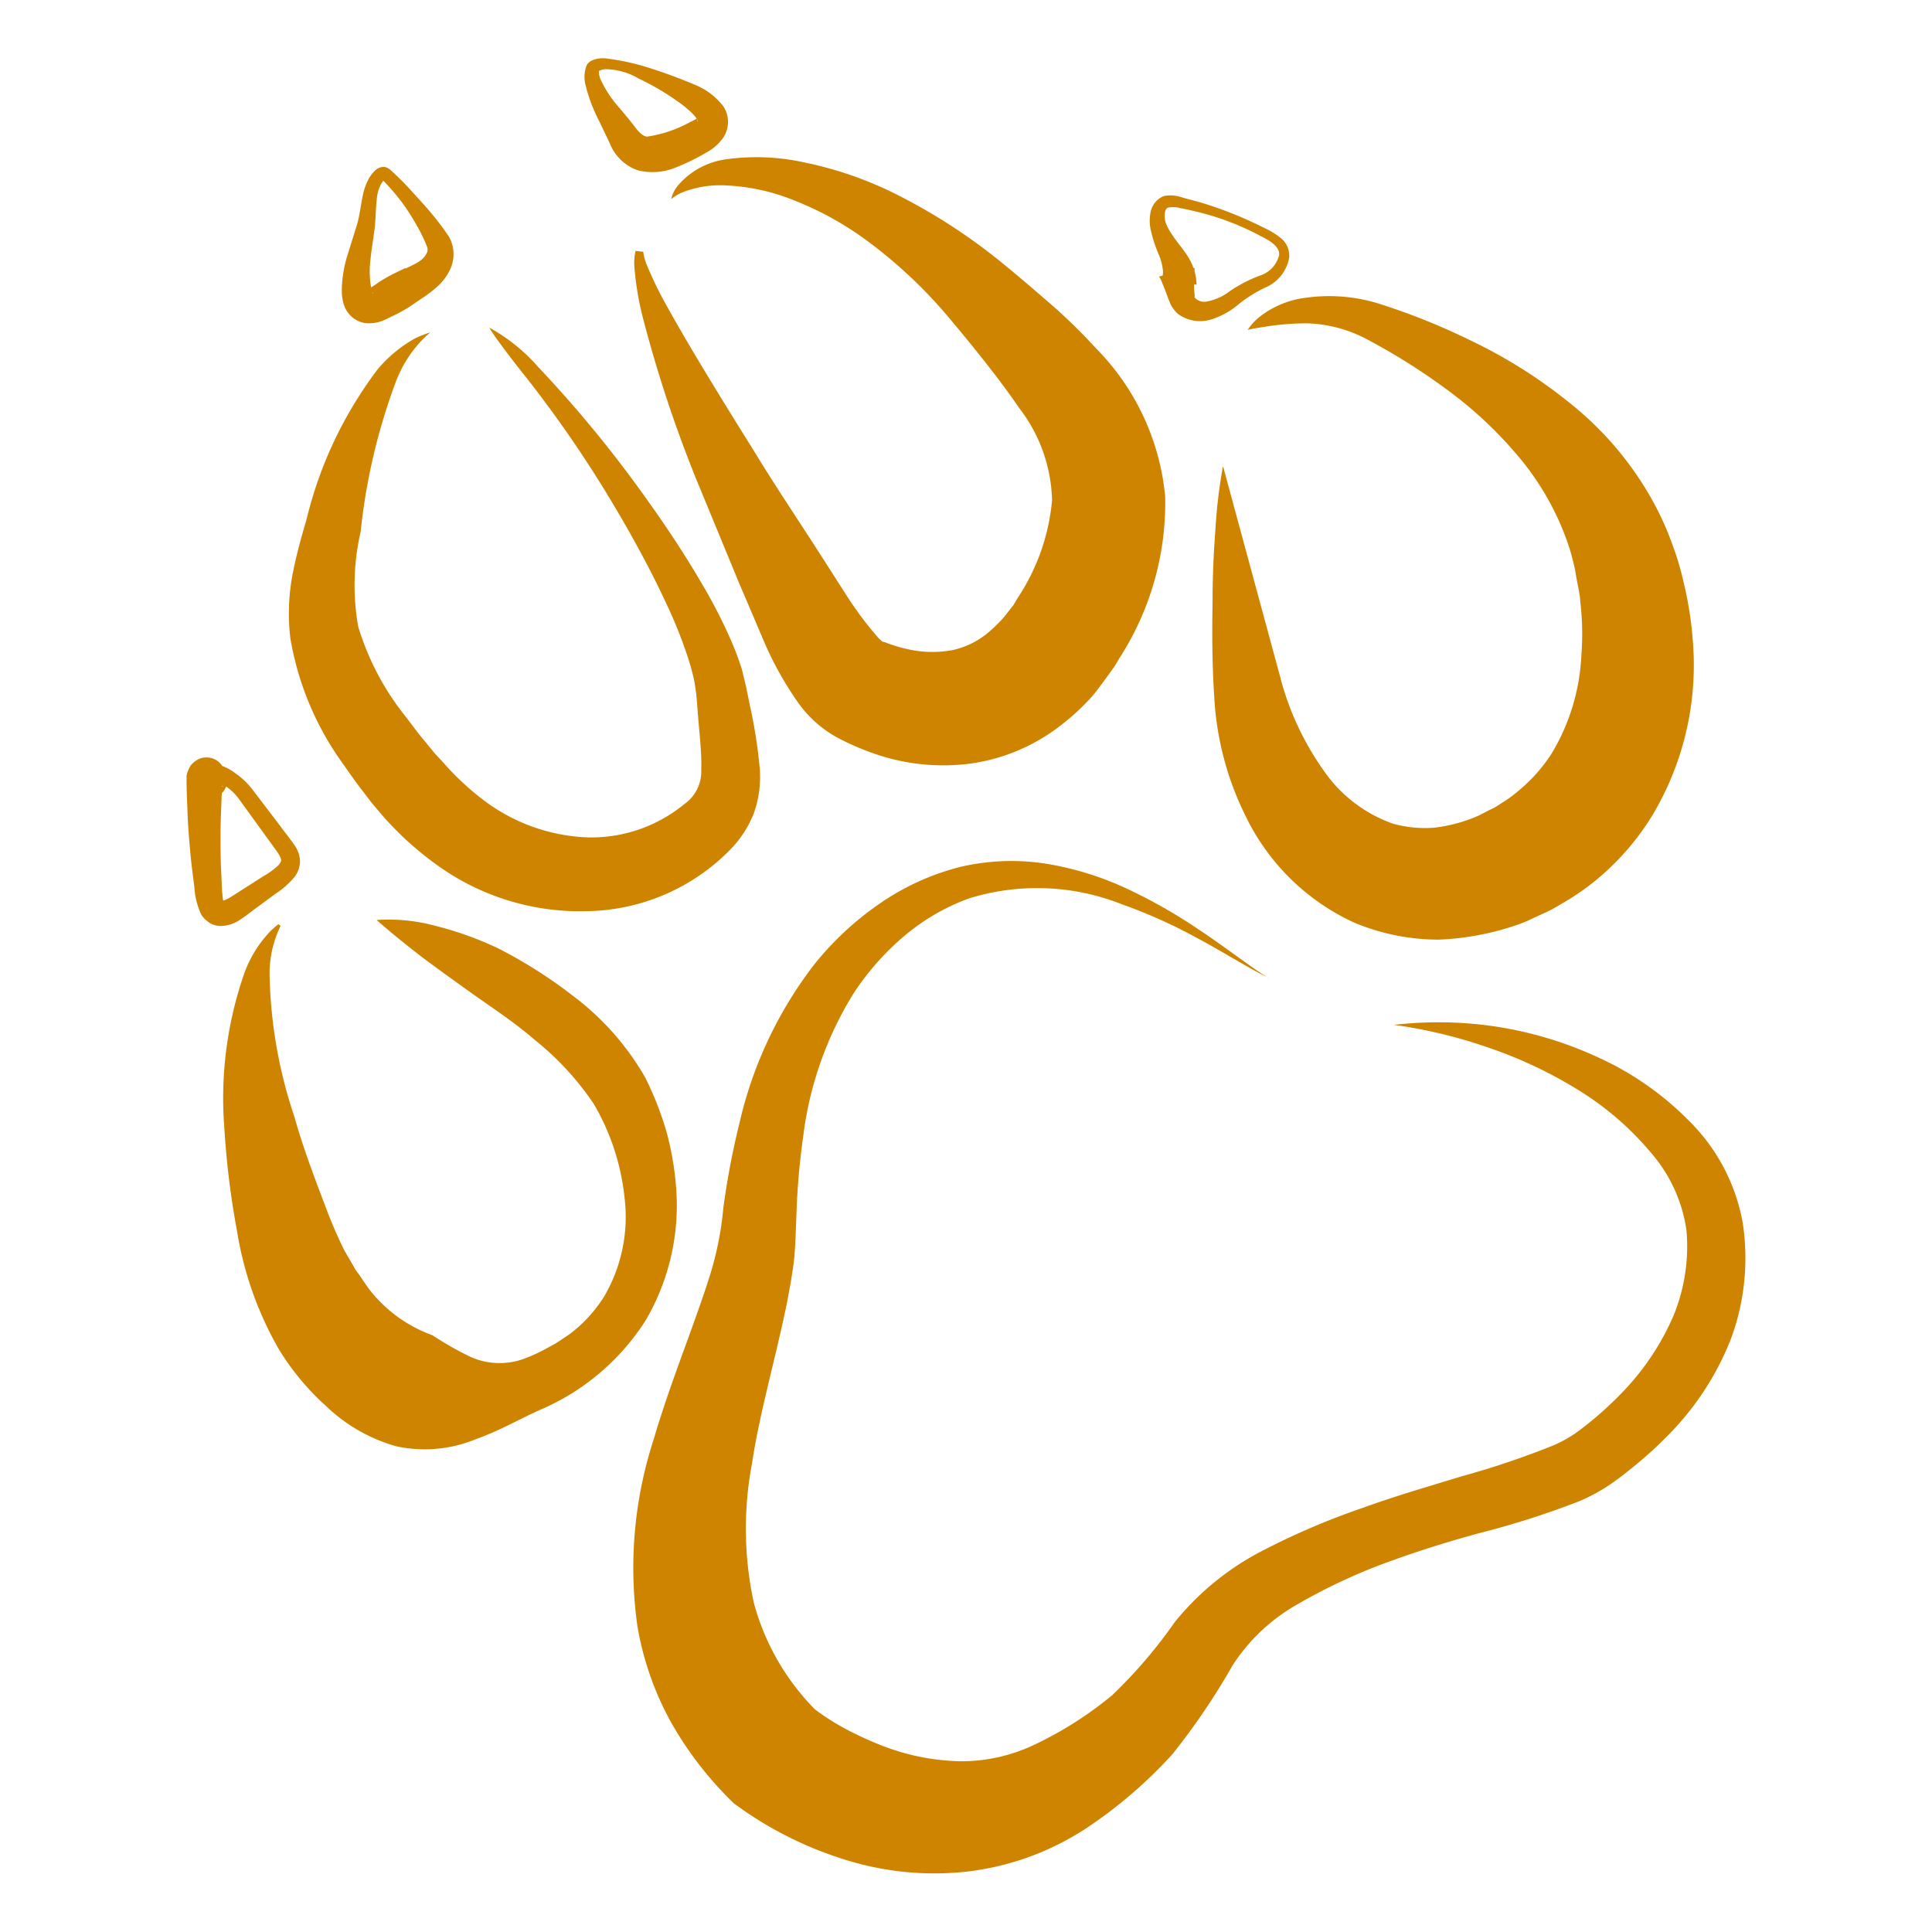
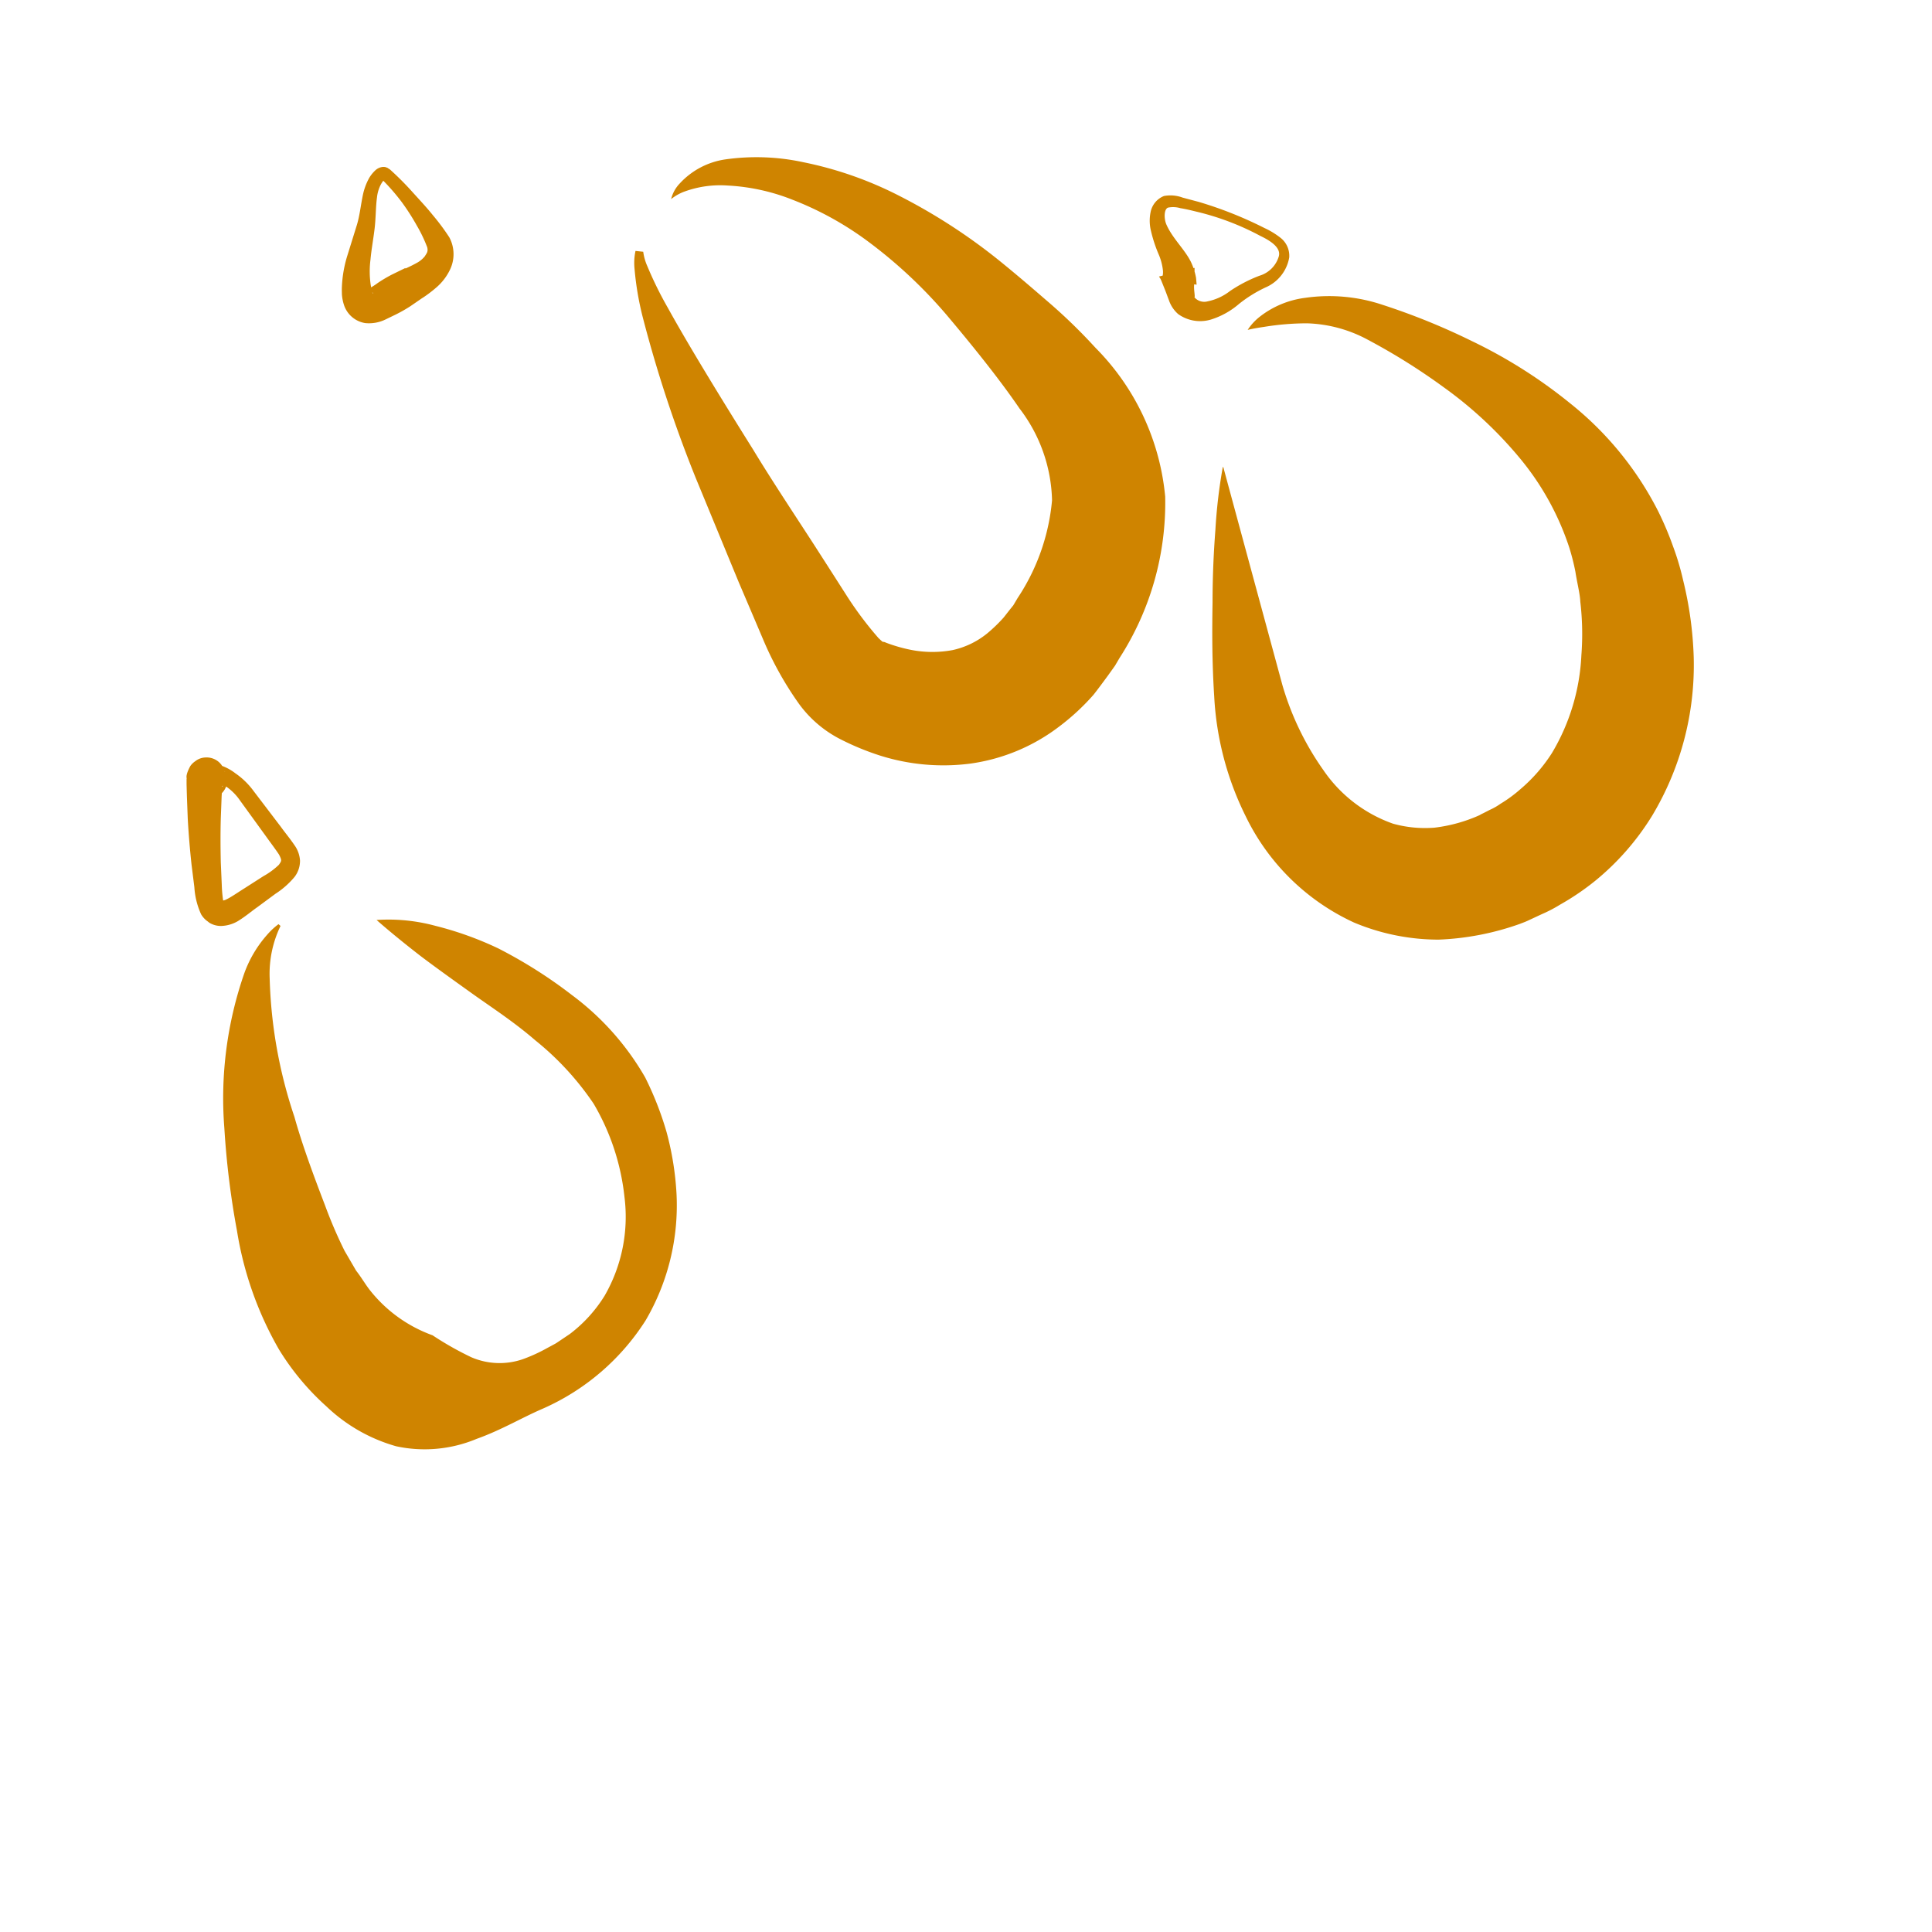
<svg xmlns="http://www.w3.org/2000/svg" width="60" height="60" viewBox="0 0 60 60">
  <g id="icon-theme-animaux" transform="translate(-506.9 -2534.706)">
-     <path id="Tracé_87" data-name="Tracé 87" d="M33.027,27.54c-.761-.39-1.482-.854-2.233-1.25a15.9,15.9,0,0,0-2.306-1.033,7.142,7.142,0,0,0-4.762-.181,6.614,6.614,0,0,0-2.036,1.194,8.2,8.2,0,0,0-1.538,1.751,10.943,10.943,0,0,0-1.565,4.438,22.322,22.322,0,0,0-.211,2.436c-.019.421-.024.831-.066,1.329-.032.3-.066.488-.1.711l-.127.693c-.361,1.768-.843,3.382-1.081,4.96a10.869,10.869,0,0,0,.049,4.353,7.453,7.453,0,0,0,2,3.416l-.161-.145a7.359,7.359,0,0,0,1.01.651,10.72,10.72,0,0,0,1.172.536,7.094,7.094,0,0,0,2.4.471,5.3,5.3,0,0,0,2.356-.544A11.48,11.48,0,0,0,28.18,49.82a15.087,15.087,0,0,0,1.946-2.273A8.516,8.516,0,0,1,32.91,45.3a22.689,22.689,0,0,1,3.053-1.3c1.025-.372,2.064-.671,3.074-.98a26.277,26.277,0,0,0,2.876-.972,4.035,4.035,0,0,0,.557-.3c.133-.08.414-.3.567-.425a11.023,11.023,0,0,0,1.054-.98,7.957,7.957,0,0,0,1.525-2.315,5.666,5.666,0,0,0,.4-2.652,4.679,4.679,0,0,0-1.091-2.393,9.291,9.291,0,0,0-2.2-1.918,13.606,13.606,0,0,0-2.746-1.319A15.307,15.307,0,0,0,36.932,29a12.03,12.03,0,0,1,3.218.061,11.842,11.842,0,0,1,3.143.958,9.433,9.433,0,0,1,2.779,1.937,5.919,5.919,0,0,1,1.692,3.192,7.239,7.239,0,0,1-.353,3.568,8.8,8.8,0,0,1-1.9,2.962,12.663,12.663,0,0,1-1.279,1.156,7.976,7.976,0,0,1-.7.515,5.838,5.838,0,0,1-.838.442,26.689,26.689,0,0,1-3.134,1c-1.015.277-2,.589-2.955.943a17.73,17.73,0,0,0-2.714,1.287,5.776,5.776,0,0,0-1.963,1.86,21.376,21.376,0,0,1-1.872,2.765,14.249,14.249,0,0,1-2.684,2.307,8.562,8.562,0,0,1-3.63,1.335,9.231,9.231,0,0,1-3.833-.355,11.517,11.517,0,0,1-3.415-1.712l-.068-.049-.094-.094a11.039,11.039,0,0,1-1.862-2.44,9.433,9.433,0,0,1-1.032-2.961,12.894,12.894,0,0,1,.5-5.79c.514-1.751,1.185-3.358,1.682-4.891a10.152,10.152,0,0,0,.486-2.313,24.5,24.5,0,0,1,.5-2.629,12.707,12.707,0,0,1,2.329-4.937,9.5,9.5,0,0,1,2.033-1.887A7.727,7.727,0,0,1,23.443,24.1a6.965,6.965,0,0,1,2.715-.1,9.543,9.543,0,0,1,2.52.789,16.222,16.222,0,0,1,2.247,1.288c.716.473,1.385,1,2.1,1.467" transform="translate(513.258 2537.534)" fill="#cf8400" />
    <path id="Tracé_88" data-name="Tracé 88" d="M31.658,8.13a1.7,1.7,0,0,1,.365-.4,2.875,2.875,0,0,1,1.411-.593,5.22,5.22,0,0,1,2.411.215,20.731,20.731,0,0,1,2.764,1.121,15.444,15.444,0,0,1,3.068,1.942,10.182,10.182,0,0,1,2.718,3.326,9.927,9.927,0,0,1,.477,1.124,8.2,8.2,0,0,1,.307,1.032,11.485,11.485,0,0,1,.331,2.4,9.092,9.092,0,0,1-1.288,4.916,8.061,8.061,0,0,1-1.76,2.018,7.911,7.911,0,0,1-1.1.748,4.406,4.406,0,0,1-.576.3l-.294.137-.146.068-.074.032-.163.063a8.488,8.488,0,0,1-2.519.488,6.8,6.8,0,0,1-2.628-.53,6.974,6.974,0,0,1-3.365-3.3,9.45,9.45,0,0,1-.978-3.712c-.071-1.122-.066-2.047-.052-2.929,0-.866.04-1.626.088-2.251a16.261,16.261,0,0,1,.23-1.954l.015,0s.734,2.709,1.836,6.77A8.841,8.841,0,0,0,34.007,21.8a4.376,4.376,0,0,0,2.164,1.666,3.7,3.7,0,0,0,1.288.124,4.8,4.8,0,0,0,1.455-.413l.031-.011-.085.032.011-.006.043-.022L39,23.128l.173-.089a1.927,1.927,0,0,0,.336-.191,4.218,4.218,0,0,0,.611-.447,4.99,4.99,0,0,0,.985-1.126,6.5,6.5,0,0,0,.916-3.039,8.614,8.614,0,0,0-.034-1.67c-.007-.229-.105-.611-.152-.927a7.107,7.107,0,0,0-.189-.745,8.489,8.489,0,0,0-1.584-2.836,12.616,12.616,0,0,0-2.32-2.148A19.49,19.49,0,0,0,35.4,8.443,4.23,4.23,0,0,0,33.5,7.927a8.325,8.325,0,0,0-1.329.11c-.322.046-.509.093-.509.093" transform="translate(513.99 2536.82)" fill="#cf8400" />
    <path id="Tracé_89" data-name="Tracé 89" d="M30.087,6.332V6.5c0,.089-.007.218-.014.38-.013.127.044.394.005.359a.4.4,0,0,0,.41.134,1.682,1.682,0,0,0,.7-.322,4.481,4.481,0,0,1,.915-.475.889.889,0,0,0,.6-.6c.075-.265-.243-.479-.572-.636a8.187,8.187,0,0,0-1.994-.756c-.166-.041-.328-.08-.49-.106a.8.8,0,0,0-.385-.017c-.127.046-.131.353-.043.539.188.419.555.752.746,1.129a1.906,1.906,0,0,1,.168.512c.013.139.018.213.018.213l-1.115-.156c-.011-.006.083-.039.07-.275a1.719,1.719,0,0,0-.129-.5,4.339,4.339,0,0,1-.255-.789,1.315,1.315,0,0,1,0-.534.676.676,0,0,1,.415-.5,1.084,1.084,0,0,1,.58.05l.5.133a12.189,12.189,0,0,1,2.042.812,2.491,2.491,0,0,1,.5.305.708.708,0,0,1,.268.609,1.244,1.244,0,0,1-.743.934,4.106,4.106,0,0,0-.817.509,2.449,2.449,0,0,1-.875.486,1.17,1.17,0,0,1-1.014-.171,1,1,0,0,1-.288-.433c-.039-.1-.074-.2-.107-.285-.062-.154-.11-.275-.144-.358-.033-.055-.053-.083-.055-.091Z" transform="translate(513.911 2536.693)" fill="#cf8400" />
    <path id="Tracé_90" data-name="Tracé 90" d="M14.482,4.246a1.07,1.07,0,0,1,.268-.486,2.391,2.391,0,0,1,1.411-.747A6.887,6.887,0,0,1,18.59,3.1a11.514,11.514,0,0,1,2.953,1.031,17.875,17.875,0,0,1,3.1,2c.522.421,1,.831,1.5,1.264a17.012,17.012,0,0,1,1.52,1.47,7.55,7.55,0,0,1,2.163,4.618A8.9,8.9,0,0,1,28.406,18.5l-.138.235-.218.305c-.147.2-.3.409-.451.6a7.122,7.122,0,0,1-1.06.982,5.875,5.875,0,0,1-2.762,1.154,6.52,6.52,0,0,1-2.8-.247,8.2,8.2,0,0,1-1.218-.5,3.624,3.624,0,0,1-1.318-1.126,10.435,10.435,0,0,1-1.1-1.979q-.386-.908-.756-1.774c-.473-1.146-.919-2.23-1.332-3.229A40.359,40.359,0,0,1,13.6,7.909a9.3,9.3,0,0,1-.253-1.49,1.8,1.8,0,0,1,.029-.564l.24.025a1.636,1.636,0,0,0,.13.454,11.4,11.4,0,0,0,.629,1.278c.6,1.086,1.524,2.608,2.657,4.417.555.917,1.182,1.86,1.869,2.919q.493.766,1.009,1.574a11.02,11.02,0,0,0,1.012,1.355c.2.19.088.076.236.145a4.8,4.8,0,0,0,.714.21,3.447,3.447,0,0,0,1.348.02,2.575,2.575,0,0,0,1.089-.528,4.772,4.772,0,0,0,.5-.484l.2-.255.1-.124.134-.226A6.542,6.542,0,0,0,26.312,13.6,4.862,4.862,0,0,0,25.3,10.745c-.657-.963-1.536-2.04-2.267-2.908a14.82,14.82,0,0,0-2.376-2.232,9.961,9.961,0,0,0-2.387-1.333,6.334,6.334,0,0,0-2.031-.448A3.242,3.242,0,0,0,14.928,4a1.5,1.5,0,0,0-.446.245" transform="translate(513.26 2536.644)" fill="#cf8400" />
-     <path id="Tracé_91" data-name="Tracé 91" d="M11.935.188a.421.421,0,0,1,.174-.134A.852.852,0,0,1,12.51,0a7.268,7.268,0,0,1,1.182.241,15.852,15.852,0,0,1,1.575.571,2.1,2.1,0,0,1,.9.677.881.881,0,0,1,.014.946,1.49,1.49,0,0,1-.534.483,6.587,6.587,0,0,1-.909.45,1.906,1.906,0,0,1-1.234.105,1.444,1.444,0,0,1-.864-.839c-.118-.244-.229-.476-.33-.689A5,5,0,0,1,11.878.787a1,1,0,0,1,.035-.549Zm.367.2a.646.646,0,0,0,.057.273,3.5,3.5,0,0,0,.588.883c.148.18.319.377.486.6s.281.274.361.285a3.933,3.933,0,0,0,1.352-.458c.1-.041.2-.109.2-.1s.024.138.023.069c-.025-.121-.27-.341-.476-.5A7.91,7.91,0,0,0,13.544.629,2.084,2.084,0,0,0,12.51.335.5.5,0,0,0,12.3.391" transform="translate(513.197 2536.52)" fill="#cf8400" />
-     <path id="Tracé_92" data-name="Tracé 92" d="M9.285,8.028a5.542,5.542,0,0,1,1.5,1.209,37.758,37.758,0,0,1,3.224,3.9c.614.851,1.257,1.791,1.87,2.845a15.952,15.952,0,0,1,.874,1.692,8.875,8.875,0,0,1,.366.966l.133.552.094.474a15.865,15.865,0,0,1,.327,2.055A3.4,3.4,0,0,1,17.5,23.07a3.354,3.354,0,0,1-.771,1.189,6.36,6.36,0,0,1-4.44,1.884,7.572,7.572,0,0,1-4.578-1.389A9.955,9.955,0,0,1,6,23.225l-.375-.44-.3-.393c-.195-.247-.409-.559-.611-.845a9.291,9.291,0,0,1-1.62-3.883,6.509,6.509,0,0,1,.079-2.034c.124-.615.271-1.134.42-1.638A12.627,12.627,0,0,1,5.817,9.3a4.18,4.18,0,0,1,1.146-.943,2.944,2.944,0,0,1,.478-.187,3.053,3.053,0,0,0-.356.346,3.8,3.8,0,0,0-.7,1.147,18.821,18.821,0,0,0-1.107,4.694A7.394,7.394,0,0,0,5.2,17.3,8.288,8.288,0,0,0,6.7,20.132c.18.236.34.461.561.722l.314.384.285.308a8.352,8.352,0,0,0,1.275,1.179A5.7,5.7,0,0,0,12.27,23.85a4.548,4.548,0,0,0,3.058-1.031,1.233,1.233,0,0,0,.526-1.078c.022-.542-.069-1.206-.114-1.863L15.7,19.4l-.057-.388a7.515,7.515,0,0,0-.228-.825,14.493,14.493,0,0,0-.658-1.624c-.487-1.05-1.026-2.022-1.546-2.905a37.122,37.122,0,0,0-2.8-4.1c-.376-.468-.653-.838-.849-1.106s-.285-.421-.285-.421" transform="translate(512.823 2536.86)" fill="#cf8400" />
    <path id="Tracé_93" data-name="Tracé 93" d="M7.131,7.3l-.374.257a4.592,4.592,0,0,1-.451.257l-.312.151a1.175,1.175,0,0,1-.642.118.832.832,0,0,1-.665-.581,1.359,1.359,0,0,1-.059-.316c0-.072-.005-.129,0-.23A3.792,3.792,0,0,1,4.8,5.978l.284-.913c.094-.294.122-.6.195-.958a1.894,1.894,0,0,1,.194-.527,1.064,1.064,0,0,1,.2-.247.389.389,0,0,1,.231-.1.315.315,0,0,1,.082.007c.121.046.048.022.081.038l.051.032a9.254,9.254,0,0,1,.724.728c.213.235.423.459.606.688a6.9,6.9,0,0,1,.515.692,1.109,1.109,0,0,1,.02,1.01,1.694,1.694,0,0,1-.44.564,3.942,3.942,0,0,1-.412.31M6.6,6.389s.164-.07.353-.175a.838.838,0,0,0,.246-.2c.06-.1.113-.142.079-.285a4.446,4.446,0,0,0-.319-.667,6.964,6.964,0,0,0-.468-.731,6.5,6.5,0,0,0-.57-.662l-.05-.034c.017,0-.072-.033.03,0l.023,0c.029,0,.024-.009.014,0a.72.72,0,0,0-.1.143,1.115,1.115,0,0,0-.12.4c-.041.294-.034.646-.076.986s-.1.653-.126.945a2.9,2.9,0,0,0,.006.784l.034.187a.365.365,0,0,0,.032.079c.04.04-.032-.088-.121-.1-.124.01.117-.1.276-.223a4.291,4.291,0,0,1,.447-.264l.409-.2" transform="translate(512.89 2536.657)" fill="#cf8400" />
    <path id="Tracé_94" data-name="Tracé 94" d="M5.851,25.67a5.556,5.556,0,0,1,1.83.182,10.407,10.407,0,0,1,1.95.7,14.63,14.63,0,0,1,2.291,1.451,8.381,8.381,0,0,1,2.271,2.554,10,10,0,0,1,.666,1.7,9.257,9.257,0,0,1,.308,1.9,7.072,7.072,0,0,1-.96,3.951,7.253,7.253,0,0,1-3.175,2.731c-.665.285-1.3.67-2.071.945a4.183,4.183,0,0,1-2.5.23,5.166,5.166,0,0,1-2.168-1.24,7.937,7.937,0,0,1-1.474-1.771,10.789,10.789,0,0,1-1.3-3.674,26.063,26.063,0,0,1-.394-3.2,11.812,11.812,0,0,1,.624-4.816,3.693,3.693,0,0,1,.707-1.186,2.182,2.182,0,0,1,.351-.327l.063.055a3.419,3.419,0,0,0-.337,1.628A14.67,14.67,0,0,0,3.3,31.78c.247.882.584,1.791.958,2.768a14.055,14.055,0,0,0,.6,1.395l.361.62c.146.183.263.387.4.569a4.366,4.366,0,0,0,1.973,1.436,9.883,9.883,0,0,0,1.2.68,2.216,2.216,0,0,0,1.591.066,5.082,5.082,0,0,0,.77-.351l.208-.112.052-.028c-.005,0,.05-.029-.006.006l.021-.015.085-.057.342-.23a4.383,4.383,0,0,0,1.08-1.188,4.911,4.911,0,0,0,.617-3.063,7.214,7.214,0,0,0-.958-2.9,8.909,8.909,0,0,0-1.805-1.963c-.671-.581-1.372-1.033-1.975-1.464S7.675,27.133,7.234,26.8c-.868-.67-1.383-1.132-1.383-1.132" transform="translate(512.742 2537.607)" fill="#cf8400" />
    <path id="Tracé_95" data-name="Tracé 95" d="M.951,21.837a.569.569,0,0,0,.085-.092c.145-.282.067-.264.084-.223l-.01.174-.021.34-.026.683c-.013.456-.01.913,0,1.37l.03.685a4.235,4.235,0,0,0,.046.517l-.01-.006-.022-.016.027.021c-.057-.033-.044-.013-.049-.017a.327.327,0,0,0,.155-.04c.143-.067.371-.227.558-.343l.587-.376a2.311,2.311,0,0,0,.482-.354c.083-.124.1-.128.005-.316-.1-.154-.262-.367-.391-.548l-.819-1.13a1.68,1.68,0,0,0-.418-.426c-.136-.085-.4.006-.264.206l.009.01.273-.489,0,.1-.008.06-.005.03a.644.644,0,0,1-.032.1.59.59,0,0,1-.173.225.529.529,0,0,1-.316.122.591.591,0,0,1-.452-.181l-.038-.045a.616.616,0,0,1-.071-.119l-.02-.044-.02-.051-.007-.021,0,.01a.344.344,0,0,0,.054.084l.03.036a.567.567,0,0,0,.456.177.539.539,0,0,0,.286-.109m-.929.256.027-.737L.057,21.3l.005-.029c.008-.026-.011.022.029-.091a.6.6,0,0,1,.171-.23.535.535,0,0,1,.31-.122A.58.58,0,0,1,1.036,21l.038.044a.7.7,0,0,1,.071.119l.02.046.019.05.008.021,0-.009a.391.391,0,0,0-.053-.085L1.1,21.15a.569.569,0,0,0-.445-.178.567.567,0,0,0-.31.118.558.558,0,0,0-.169.219L.152,21.4l-.005.021-.006.042v.021l.275-.489.036,0a1.556,1.556,0,0,1,1.063.323,2.357,2.357,0,0,1,.566.55l.845,1.11c.144.2.272.347.431.581a.912.912,0,0,1,.166.468.817.817,0,0,1-.169.509,2.6,2.6,0,0,1-.593.524l-.562.415c-.2.14-.341.269-.6.431a1.092,1.092,0,0,1-.509.153.683.683,0,0,1-.383-.1L.658,25.92a.7.7,0,0,1-.089-.073A.738.738,0,0,1,.453,25.7a2.366,2.366,0,0,1-.211-.844l-.088-.706q-.077-.707-.117-1.42L.01,22.023,0,21.663v-.174c.022-.016-.064-.06.115-.393a.569.569,0,0,1,.118-.126.649.649,0,0,1,.11-.069L.4,20.875a.6.6,0,0,1,.622.156.583.583,0,0,1,.156.361.564.564,0,0,1-.128.409.572.572,0,0,1-.32.2Z" transform="translate(512.694 2537.403)" fill="#cf8400" />
-     <rect id="Rectangle_53" data-name="Rectangle 53" width="60" height="60" transform="translate(506.9 2534.706)" fill="none" opacity="0" />
  </g>
</svg>